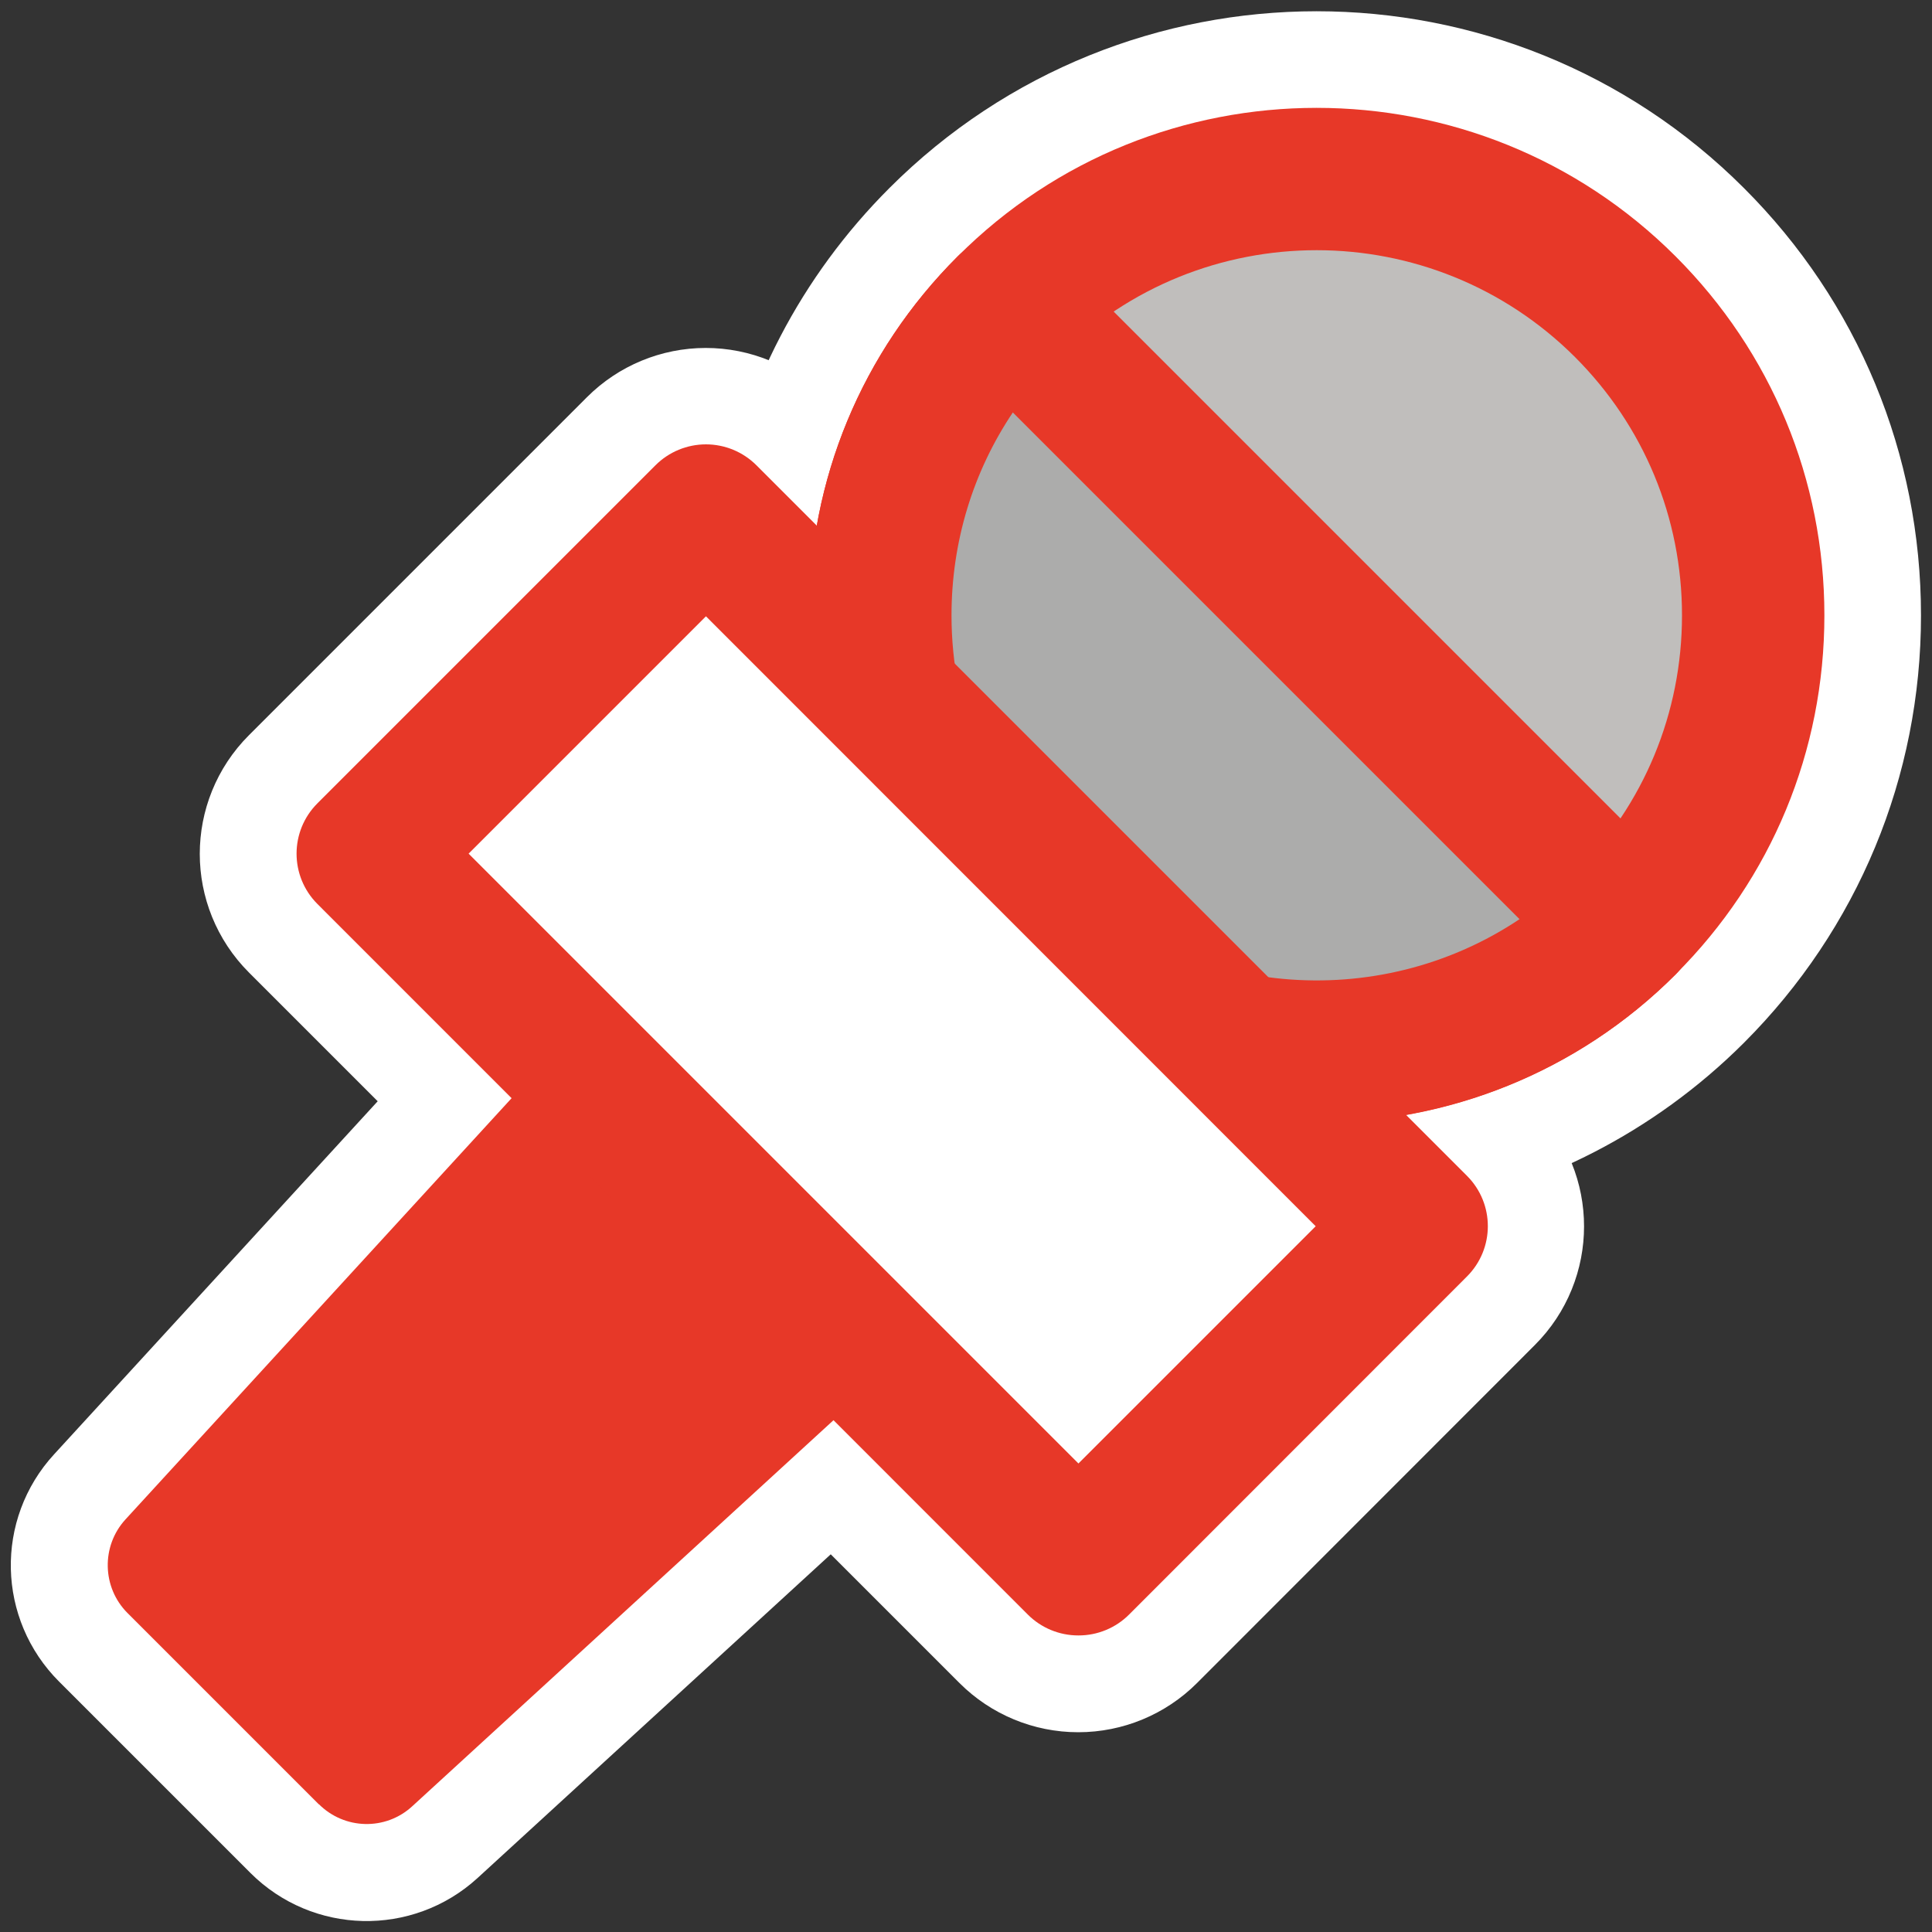
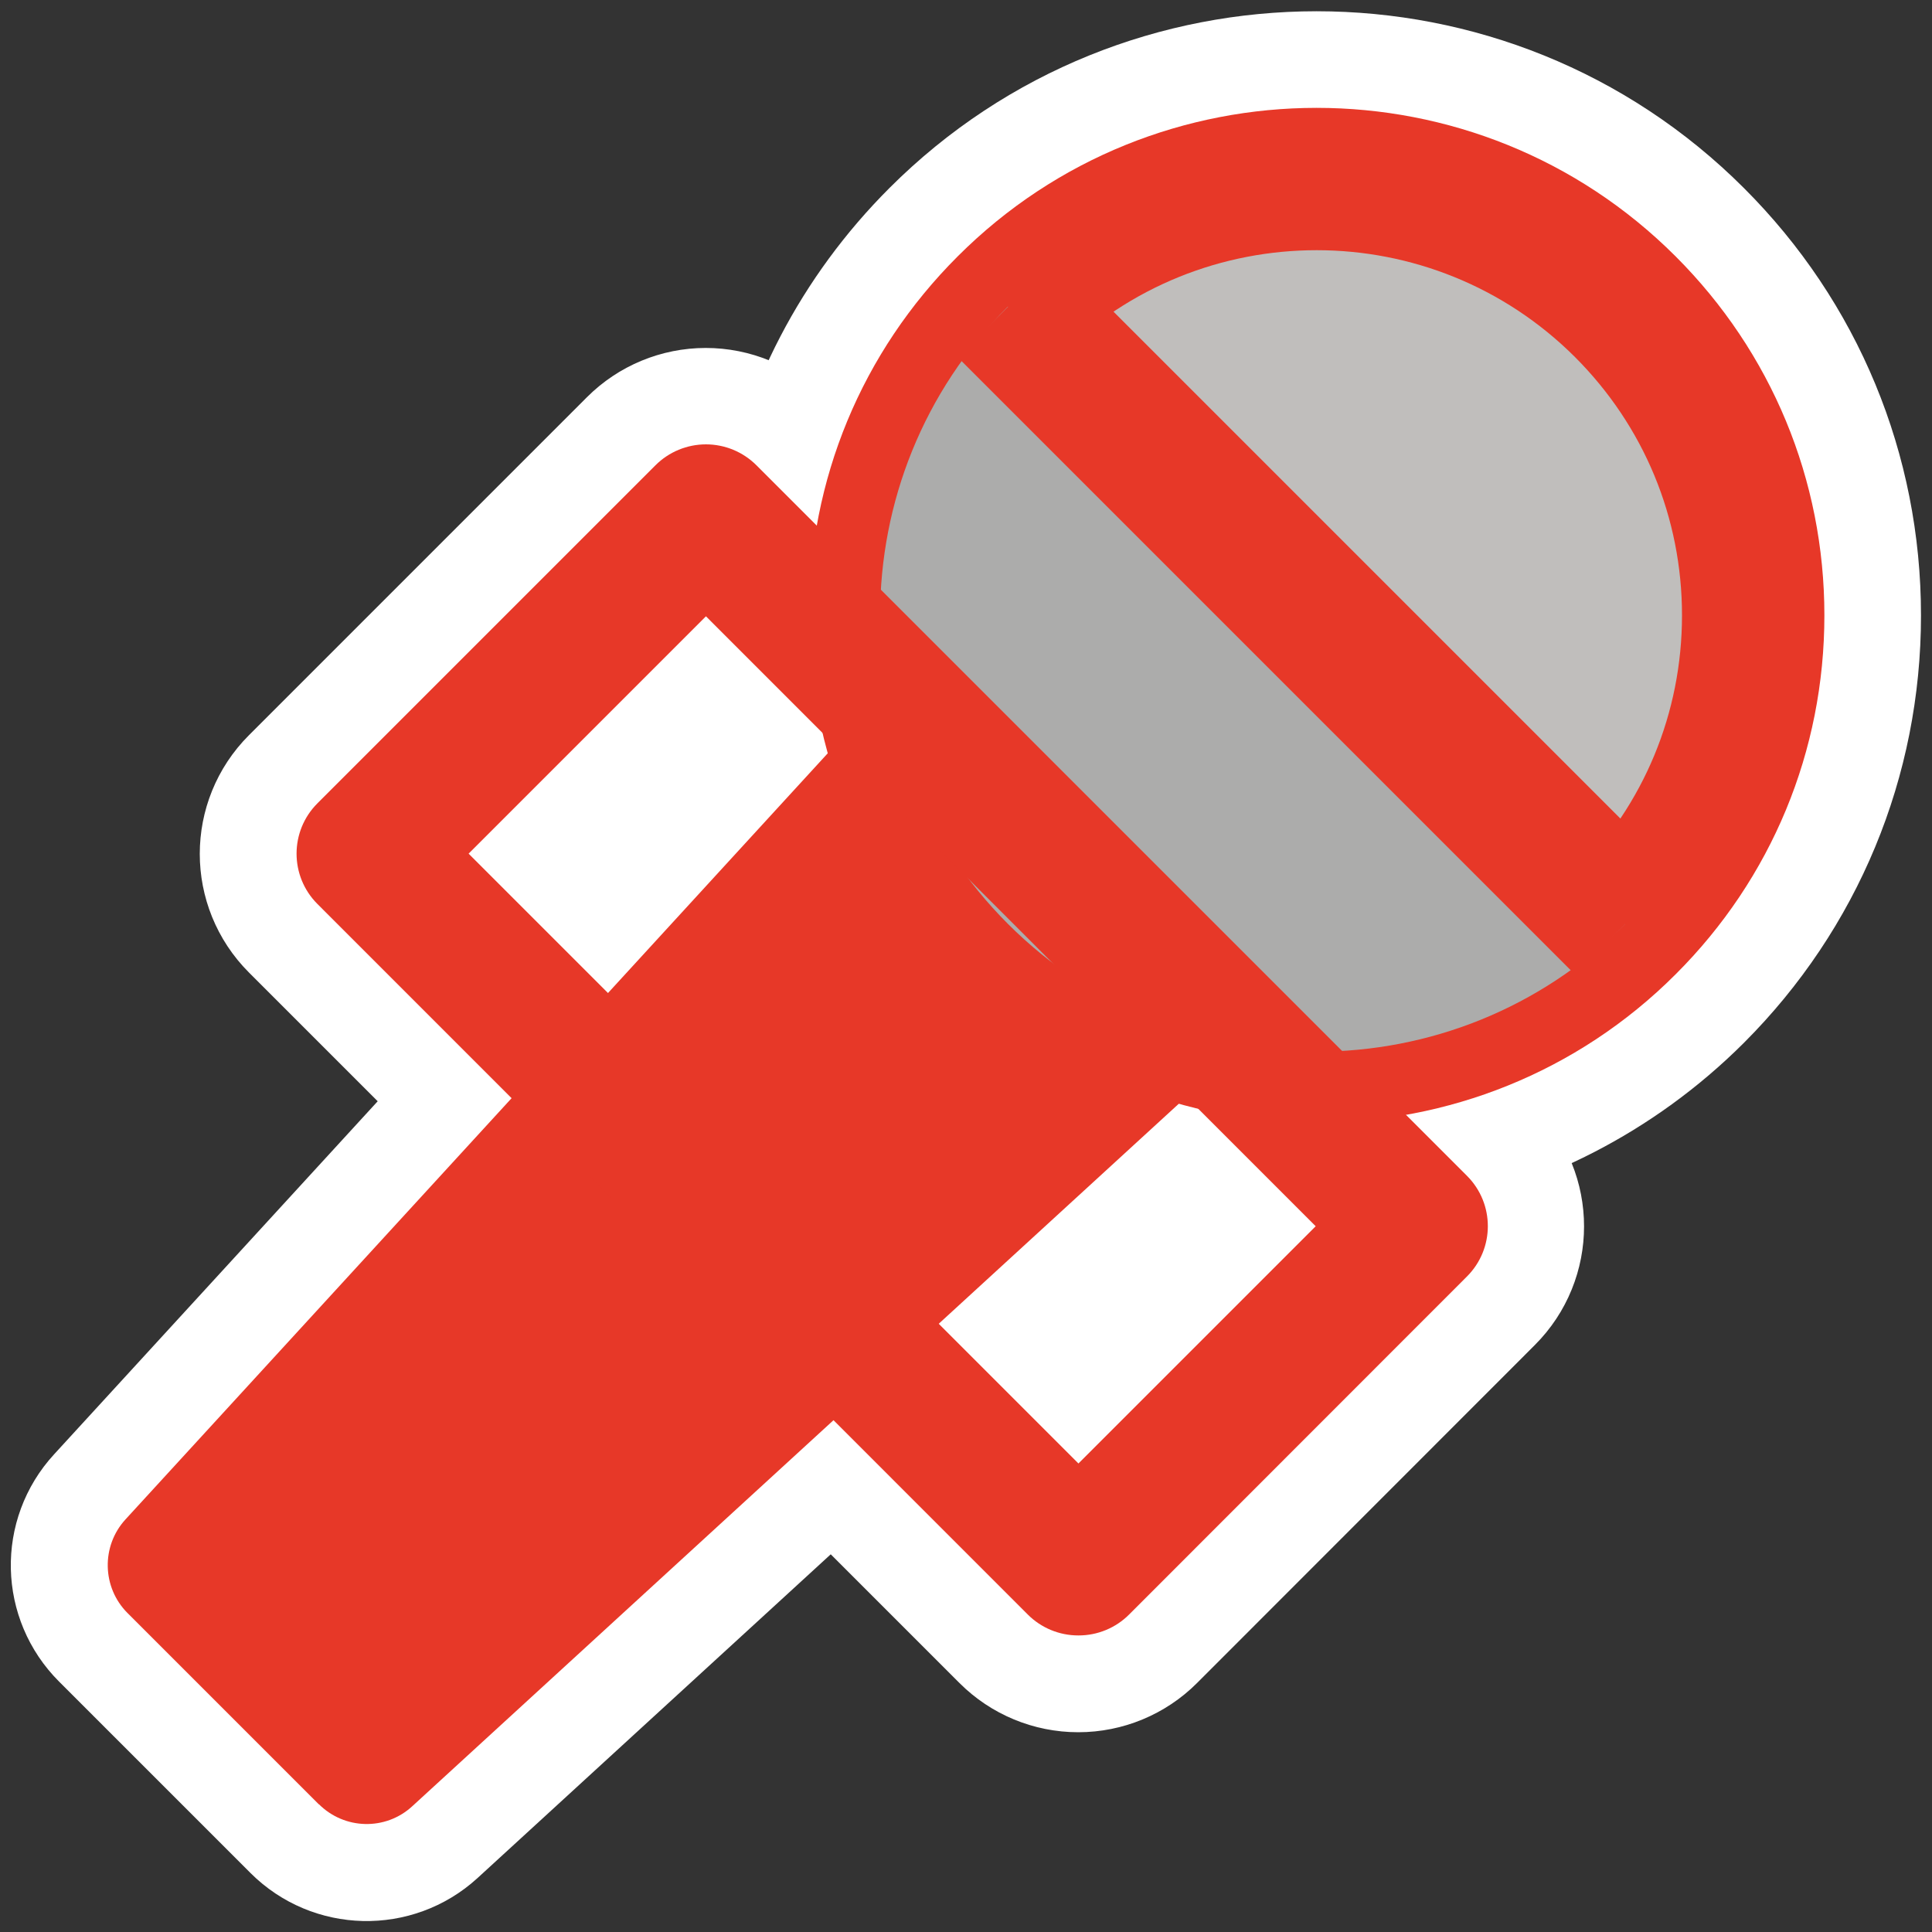
<svg xmlns="http://www.w3.org/2000/svg" id="_レイヤー_1" viewBox="0 0 100 100">
  <rect x="0" y="0" width="100" height="100" fill="#333333" stroke="none" />
  <defs>
    <style>.cls-1{fill:#acacab;}.cls-2{stroke:#fff;stroke-linecap:round;stroke-linejoin:round;stroke-width:10px;}.cls-2,.cls-3{fill:#fff;}.cls-4{fill:#e73828;}.cls-5{fill:#c0bebc;}</style>
  </defs>
  <path class="cls-2" d="M94.43,31.85c0-7.02-2.73-13.62-7.7-18.58-10.25-10.25-26.92-10.25-37.16,0-3.86,3.86-6.36,8.7-7.29,13.96l-3.14-3.14c-.69-.69-1.63-1.08-2.61-1.08s-1.92.39-2.61,1.08l-17.5,17.5c-1.44,1.44-1.44,3.77,0,5.21l10.05,10.05-19.99,21.81c-1.27,1.38-1.22,3.51.11,4.84l9.91,9.91c1.32,1.32,3.46,1.37,4.84.11l21.81-19.99,10.05,10.05c.69.69,1.63,1.08,2.61,1.08s1.92-.39,2.61-1.08l17.49-17.5c1.44-1.44,1.44-3.77,0-5.21l-3.16-3.16c5.12-.91,10.03-3.33,13.98-7.27,4.96-4.96,7.7-11.56,7.7-18.58Z" />
  <path class="cls-4" d="M16.51,93.4l-9.91-9.91c-1.32-1.32-1.37-3.46-.11-4.84L59.05,21.31l19.63,19.63-57.34,52.55c-1.38,1.27-3.51,1.22-4.84-.11Z" />
  <circle class="cls-5" cx="68.15" cy="31.85" r="22.59" />
  <path class="cls-4" d="M68.15,58.11c-6.73,0-13.46-2.56-18.58-7.68-4.97-4.96-7.7-11.56-7.7-18.58s2.73-13.62,7.7-18.58c10.24-10.25,26.91-10.25,37.16,0,4.96,4.96,7.7,11.56,7.7,18.58s-2.73,13.62-7.7,18.58h0c-5.12,5.12-11.85,7.68-18.58,7.68ZM68.15,12.95c-4.84,0-9.68,1.84-13.37,5.53-3.57,3.57-5.54,8.32-5.54,13.37s1.97,9.8,5.54,13.37c7.37,7.37,19.37,7.37,26.74,0,3.57-3.57,5.54-8.32,5.54-13.37s-1.97-9.8-5.54-13.37c-3.69-3.68-8.53-5.53-13.37-5.53Z" />
  <path class="cls-1" d="M84.12,47.82c-8.82,8.82-23.13,8.82-31.95,0-8.82-8.82-8.82-23.13,0-31.95l31.95,31.95Z" />
-   <path class="cls-4" d="M68.15,58.11c-6.73,0-13.46-2.56-18.58-7.68-4.97-4.96-7.7-11.56-7.7-18.58s2.73-13.62,7.7-18.58c1.44-1.44,3.77-1.44,5.21,0l31.95,31.95c.69.69,1.08,1.63,1.08,2.61s-.39,1.92-1.08,2.61c-5.12,5.12-11.85,7.68-18.58,7.68ZM52.43,21.34c-2.07,3.08-3.18,6.71-3.18,10.51,0,5.05,1.97,9.8,5.54,13.37,6.48,6.48,16.54,7.26,23.87,2.35l-26.23-26.23Z" />
-   <rect class="cls-3" x="20.16" y="41.45" width="52.01" height="24.74" transform="translate(51.58 -16.88) rotate(45)" />
  <path class="cls-4" d="M55.81,84.65c-.98,0-1.92-.39-2.61-1.08L16.43,46.79c-1.44-1.44-1.44-3.77,0-5.21l17.5-17.5c.69-.69,1.63-1.08,2.61-1.08h0c.98,0,1.92.39,2.61,1.08l36.78,36.78c1.44,1.44,1.44,3.77,0,5.21l-17.49,17.5c-.69.69-1.63,1.08-2.61,1.08ZM24.25,44.18l31.57,31.57,12.28-12.28-31.56-31.57-12.28,12.28Z" />
  <line class="cls-3" x1="84.12" y1="47.82" x2="52.17" y2="15.87" />
  <rect class="cls-4" x="64.46" y="9.26" width="7.37" height="45.18" transform="translate(-2.56 57.52) rotate(-45)" />
</svg>